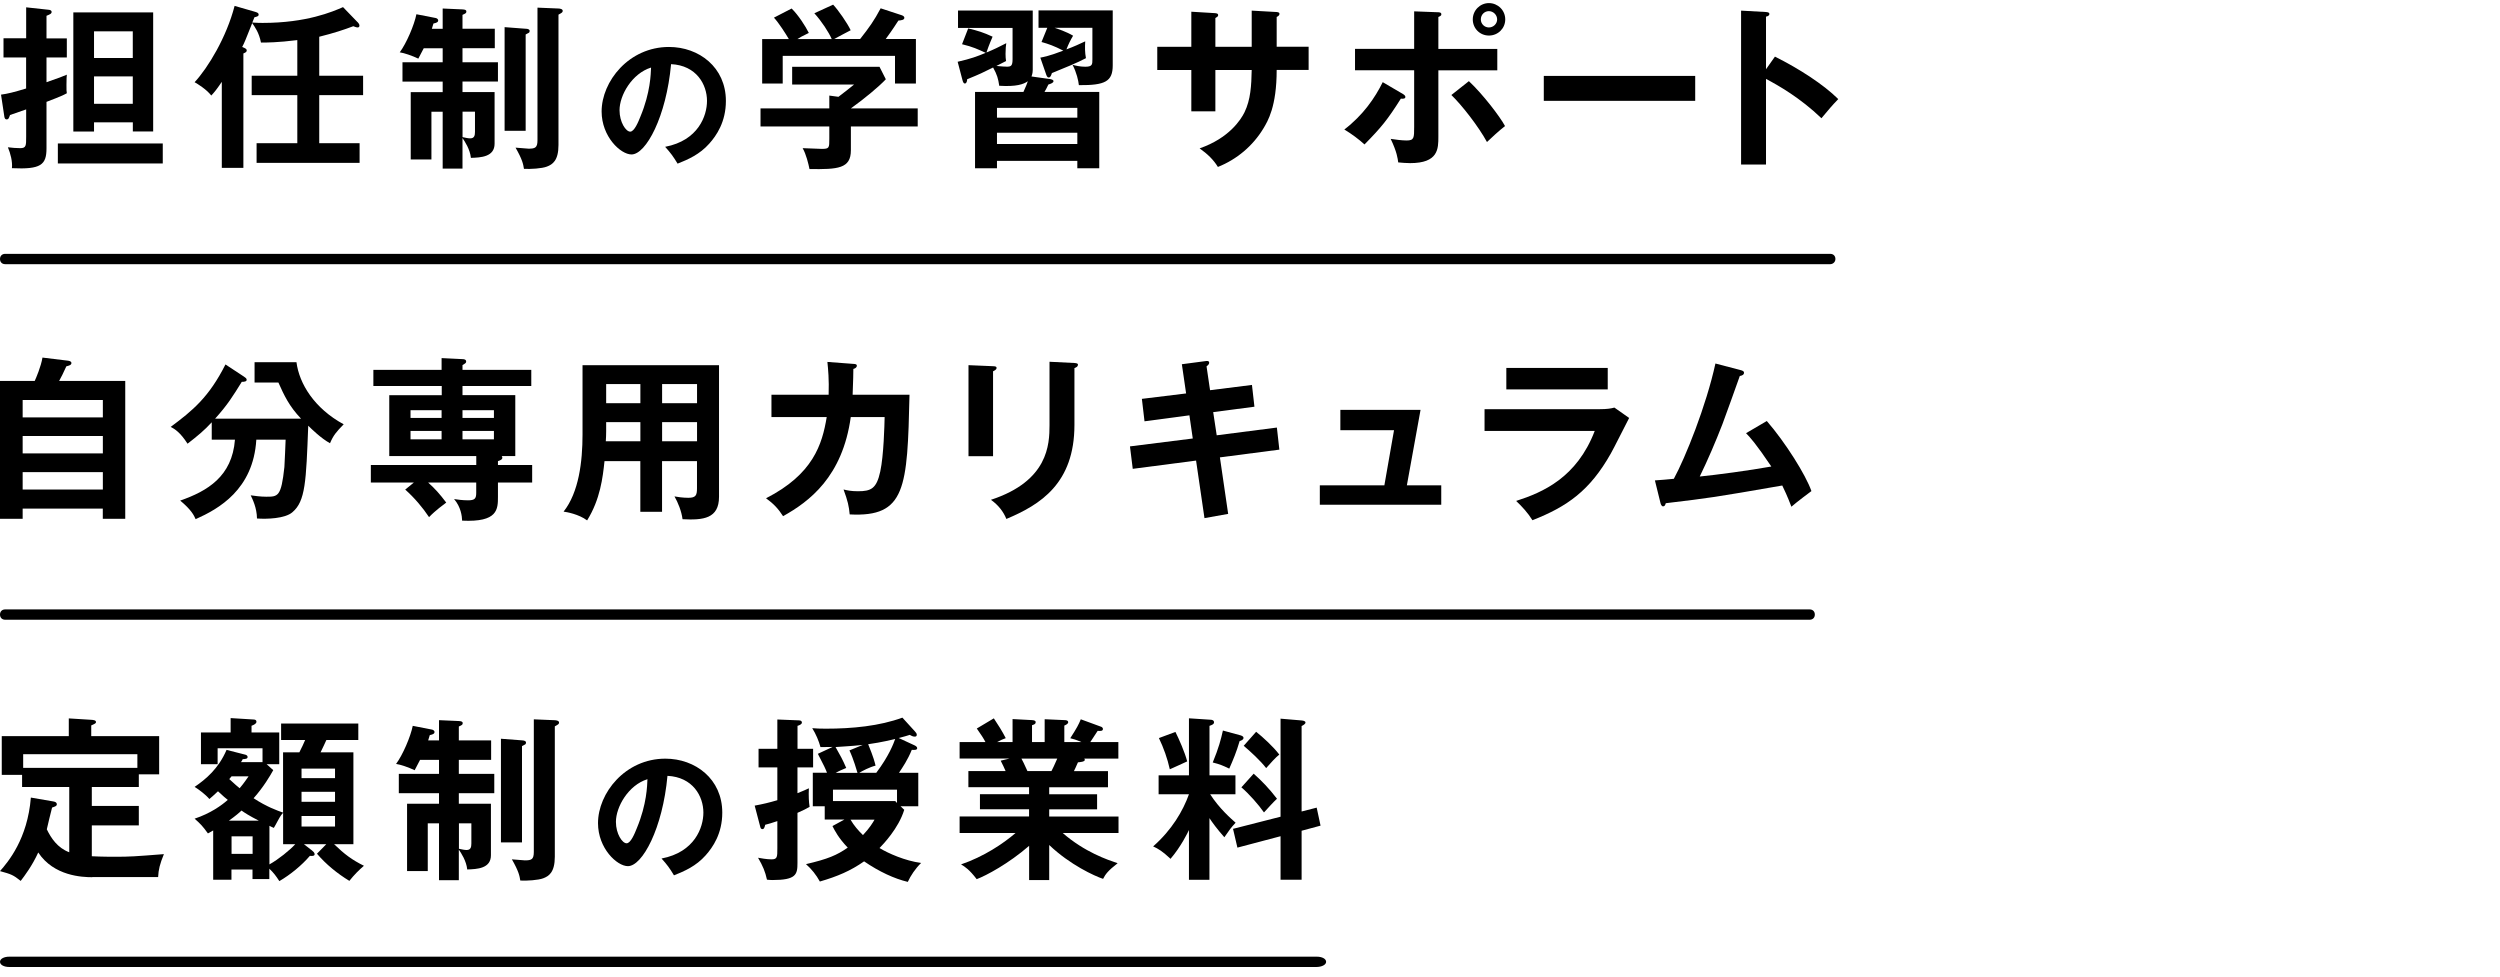
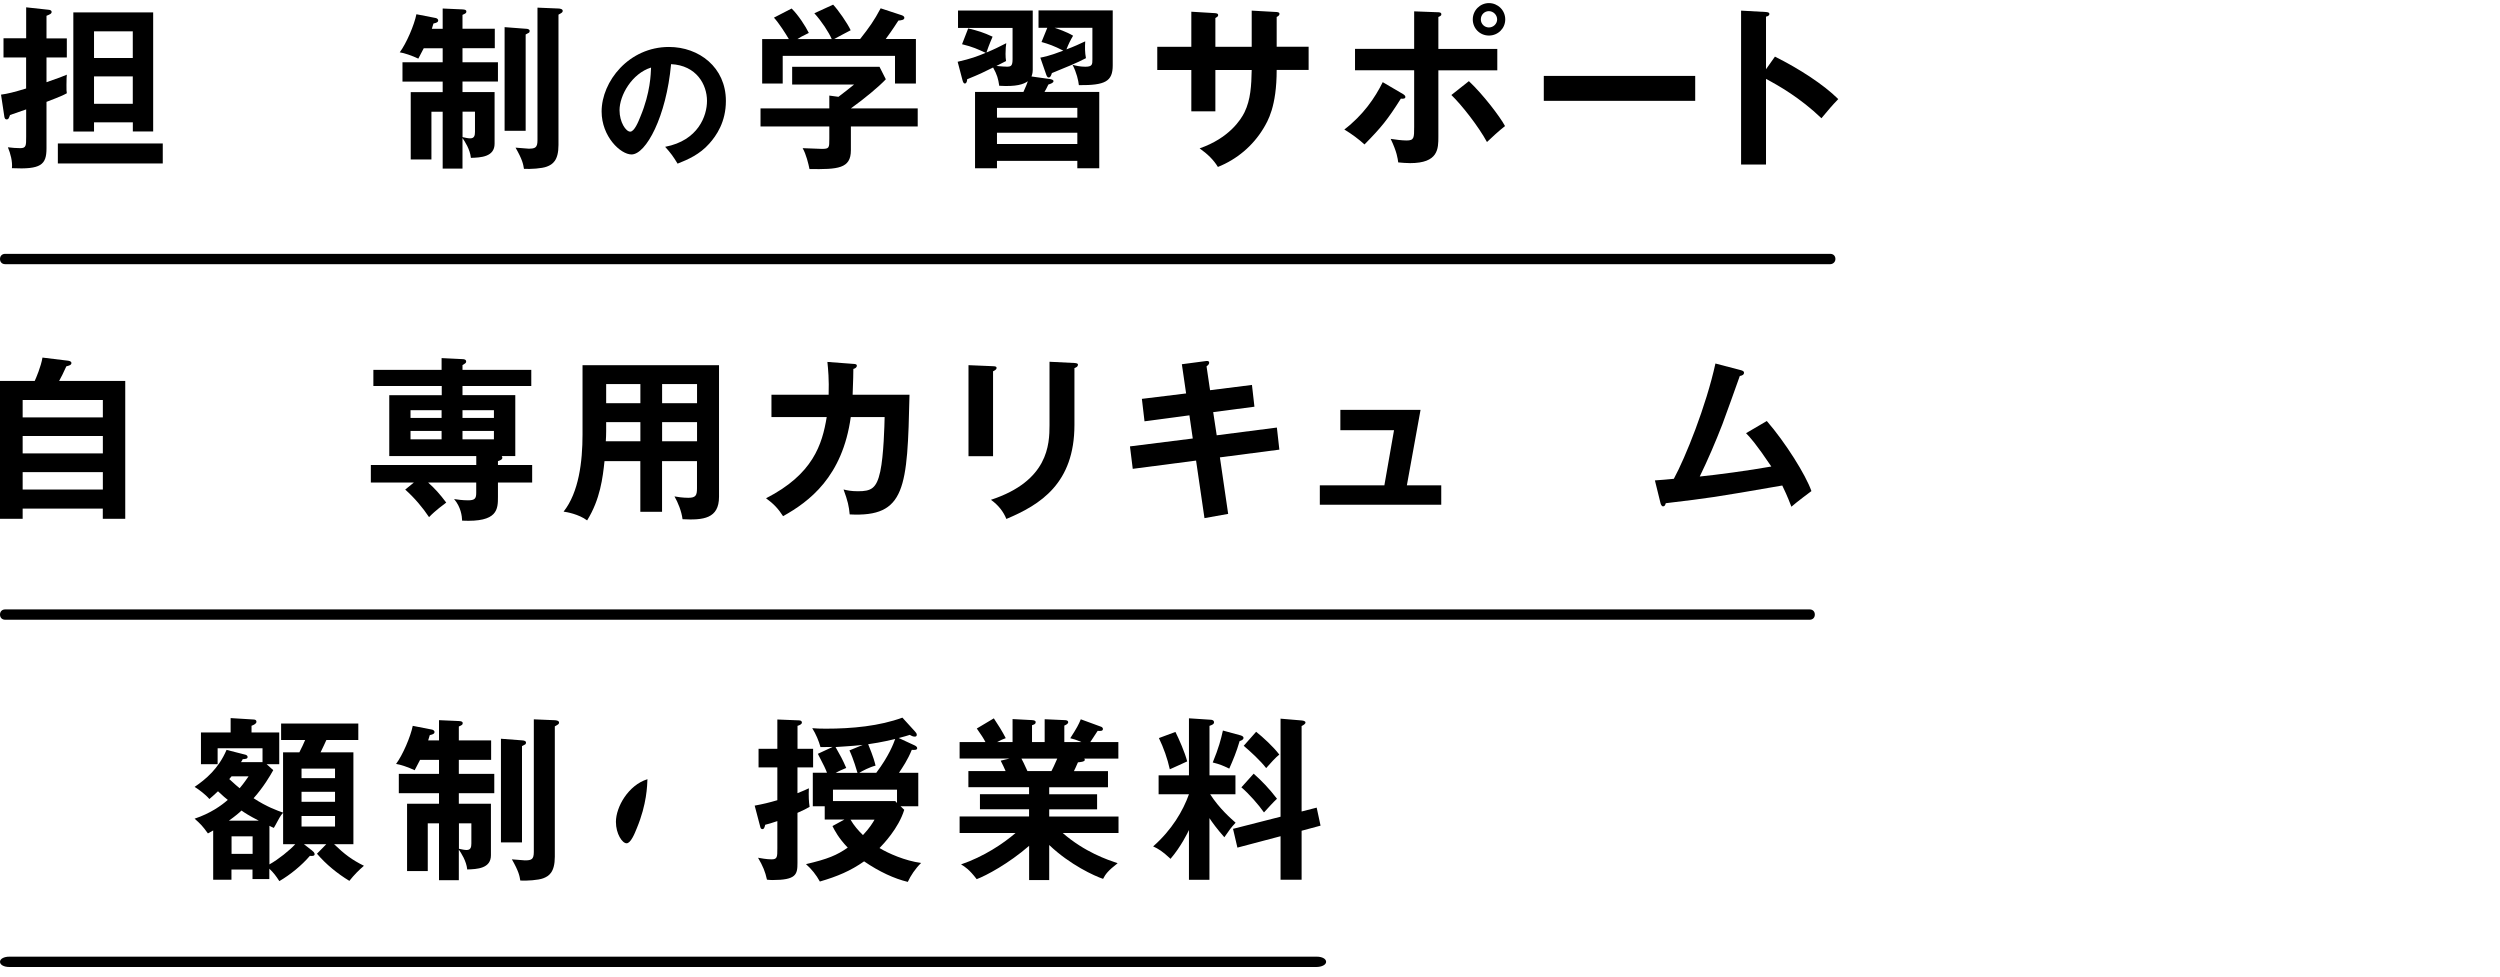
<svg xmlns="http://www.w3.org/2000/svg" id="_レイヤー_1" viewBox="0 0 484.44 189.28">
  <defs>
    <style>.cls-1{opacity:0;}.cls-1,.cls-2{fill:#000;stroke-width:0px;}</style>
  </defs>
  <rect class="cls-1" x="0" width="484.44" height="189.28" />
  <path class="cls-2" d="M354.66,51.19H1C.4,51.19,0,50.79,0,50.19s.4-1,1-1h353.66c.6,0,1,.4,1,1s-.5,1-1,1Z" />
  <path class="cls-2" d="M255.07,187.38H1.8C.8,187.38,0,186.98,0,186.38s.8-1,1.8-1h253.37c1,0,1.8.4,1.8,1s-.9,1-1.9,1Z" />
  <path class="cls-2" d="M350.67,120.09H1C.4,120.09,0,119.69,0,119.09s.4-1,1-1h349.67c.6,0,1,.4,1,1s-.4,1-1,1Z" />
  <path class="cls-2" d="M12.95,7.43v3.71h-3.94v4.79c2.31-.78,3.23-1.16,3.94-1.46-.03.34-.07.71-.07,1.97,0,1.02,0,1.22.07,1.63-.68.37-1.09.58-3.94,1.67v9.01c0,3.2-1.09,4.11-6.7,3.84.14-1.26-.27-2.82-.78-4.05.82.1,1.6.17,2.38.17,1.16,0,1.16-.48,1.16-2.21v-5.3c-.44.17-2.48.85-3.13,1.09-.24.68-.31.85-.65.85-.24,0-.37-.14-.44-.48l-.65-4.32c1.29-.17,2.52-.48,4.86-1.19v-6.02H.68v-3.71h4.39V1.42l4.42.48c.2.03.51.1.51.41,0,.34-.24.44-.99.75v4.38h3.94ZM31.54,27.8v3.88H11.21v-3.88h20.33ZM18.22,23.72v1.77h-4.01V2.4h15.47v23.08h-3.94v-1.77h-7.51ZM25.73,11.24v-5.17h-7.51v5.17h7.51ZM25.73,20.11v-5.3h-7.51v5.3h7.51Z" />
-   <path class="cls-2" d="M69.28,4.27c.17.17.37.44.37.68,0,.17-.07.37-.34.37s-.65-.17-.85-.24c-1.8.68-3.74,1.33-6.6,2.04v7.55h8.5v3.77h-8.5v9.31h7.82v3.81h-19.96v-3.81h7.89v-9.31h-8.84v-3.77h8.84v-6.9c-3.77.48-6.09.48-7.04.48-.37-1.9-1.16-2.99-1.7-3.77-1.33,3.33-1.46,3.71-1.94,4.62.58.24.88.37.88.68s-.27.41-.65.58v22.17h-4.18V15.86c-1.12,1.67-1.6,2.18-2.04,2.65-.95-1.22-2.69-2.28-3.23-2.58,2.62-2.82,6.19-8.74,7.75-14.79l4.01,1.16c.44.14.65.24.65.54s-.27.37-.82.51c-.07.17-.34.88-.41,1.02,1.02.07,1.6.07,2.04.07,8.47,0,13.53-2.18,15.54-3.06l2.79,2.89Z" />
  <path class="cls-2" d="M85.78,5.56V1.65l3.84.17c.48.03.75.1.75.41s-.14.37-.75.65v2.69h6.26v3.77h-6.26v2.72h6.87v3.74h-6.87v2.04h6.22v10c0,2.58-2.69,2.69-4.59,2.75-.17-1.67-1.19-3.2-1.63-3.84v5.92h-3.84v-11.02h-2.18v9.25h-4.01v-13.05h6.19v-2.04h-7.79v-3.74h7.79v-2.72h-3.67c-.71,1.36-.78,1.53-1.05,2.01-1.22-.58-2.72-1.09-3.6-1.22,1.29-1.73,2.82-5.3,3.23-7.38l3.64.71c.24.03.58.17.58.51,0,.27-.24.44-.92.58-.17.58-.24.75-.31,1.02h2.11ZM89.62,26.57c.65.14,1.09.24,1.5.24.78,0,.92-.54.92-1.26v-3.91h-2.41v4.93ZM101.86,5.56c.58.03.78.2.78.44,0,.17-.07.31-.2.37-.2.1-.37.2-.58.31v18.67h-4.08V5.26l4.08.31ZM108.22,1.65c.27,0,.82.1.82.44,0,.31-.14.37-.82.75v25.26c0,3.03-1.16,3.77-2.24,4.18-.95.38-3.2.51-4.45.44-.14-.92-.31-1.8-1.63-4.11.24.03,2.41.2,2.52.2,1.26,0,1.73-.17,1.73-1.63V1.48l4.08.17Z" />
  <path class="cls-2" d="M128.89,28.45c6.44-1.23,8.11-6.03,8.11-8.9,0-3.17-2.05-6.88-6.96-7.12-.93,10.18-4.86,17.5-7.67,17.5-2.1,0-5.79-3.44-5.79-8.33,0-5.81,5.27-12.5,13.05-12.5,5.81,0,11.03,3.93,11.03,10.46,0,4.07-1.83,6.72-3.22,8.27-1.86,2.1-4.12,3.08-6.14,3.88-.82-1.36-1.34-2.07-2.4-3.25ZM120.05,21.36c0,2.32,1.23,4.15,2.07,4.15.79,0,1.56-1.86,1.99-2.95,1.94-4.67,1.99-8.22,2.05-9.47-3.71,1.15-6.11,5.38-6.11,8.27Z" />
  <path class="cls-2" d="M177.83,21v3.5h-12.95v4.62c0,3.57-2.52,3.71-8.02,3.64-.2-.99-.65-2.89-1.33-4.05.58.03,3.2.14,3.71.14,1.46,0,1.46-.2,1.46-1.97v-2.38h-13.33v-3.5h13.33v-2.48l1.77.24c1.12-.85,2.45-1.9,3.03-2.38h-12v-3.43h16.93l1.22,2.41c-1.26,1.36-4.11,3.74-6.77,5.64h12.95ZM161.17,7.57c-.58-1.33-1.94-3.43-3.37-5l3.64-1.67c1.02,1.09,2.75,3.57,3.4,4.96-.37.2-3.06,1.6-3.2,1.7h5.03c1.77-2.24,2.72-3.57,3.98-5.95l4.05,1.33c.2.07.54.2.54.51,0,.41-.54.48-1.16.54-1.19,1.87-2.01,2.96-2.45,3.57h5.85v8.63h-4.05v-5.37h-21.76v5.37h-3.98V7.57h5.17c-.58-.99-1.94-3.13-2.89-4.15l3.43-1.77c1.29,1.26,2.69,3.43,3.33,4.73-1.22.58-1.94.99-2.21,1.19h6.63Z" />
  <path class="cls-2" d="M203.32,15.29c.37.07.82.14.82.44s-.44.48-.99.65c-.37.78-.51,1.02-.75,1.43h10.61v14.79h-4.25v-1.43h-15.57v1.43h-4.25v-14.79h9.38c.58-1.33.65-1.46.85-2.07-.82.58-2.18,1.09-5.54.88-.2-1.36-.41-2.14-1.19-3.54-2.11,1.05-2.45,1.22-5.03,2.28,0,.41-.14.82-.44.82-.27,0-.37-.31-.48-.71l-.92-3.5c2.65-.61,3.71-1.02,5.44-1.73-1.56-.71-2.48-1.16-4.59-1.67l1.19-3.06c1.87.44,2.96.78,4.73,1.6-.14.34-.68,1.53-1.19,3.06,1.36-.54,2.52-1.12,3.84-1.8-.07.51-.14,1.05-.14,2.07,0,.48.03,1.02.1,1.39-.58.31-.71.37-1.87.95.85.1,1.87.14,2.01.14.82,0,1.12-.14,1.12-1.46v-6.05h-10.57v-3.37h14.48v11.49c0,.14,0,.68-.24,1.29l3.43.48ZM208.76,22.8v-1.9h-15.57v1.9h15.57ZM208.76,27.9v-2.18h-15.57v2.18h15.57ZM201.59,11.17c.68-.14,1.8-.34,4.45-1.36-1.8-.92-2.86-1.29-4.22-1.67l1.12-2.75h-1.7v-3.37h14.38v10.64c0,3.13-1.46,3.88-6.56,3.84-.1-.92-.44-2.41-1.22-3.94.51.14,1.43.37,2.45.37,1.39,0,1.39-.44,1.39-1.46v-6.08h-7.31c.58.2,2.28.75,3.57,1.53-.54.92-.85,1.53-1.29,2.65,1.46-.54,2.55-1.05,3.64-1.56-.07,1.19-.07,2.14.14,3.26-1.56.85-4.35,1.97-6.6,2.89-.14.44-.27.85-.61.85-.31,0-.41-.34-.51-.61l-1.12-3.23Z" />
  <path class="cls-2" d="M242.56,2.06l4.83.27c.31.04.54.1.54.34,0,.37-.37.54-.54.61v5.78h6.19v4.49h-6.19c0,7.14-1.73,9.93-2.58,11.35-2.04,3.37-5.13,5.98-8.81,7.45-.85-1.39-1.97-2.48-3.54-3.6,5.68-1.97,7.99-5.54,8.7-7,1.19-2.45,1.33-5.2,1.39-8.19h-7.04v8.02h-4.66v-8.02h-6.6v-4.49h6.6V2.27l4.49.27c.31.03.71.03.71.41,0,.24-.24.37-.54.54v5.58h7.04V2.06Z" />
  <path class="cls-2" d="M271.89,18.24c.24.14.44.34.44.54,0,.37-.44.37-.88.34-2.58,4.08-3.74,5.51-7.04,8.87-1.09-.99-2.48-2.04-3.91-2.89,3.67-2.82,5.95-6.15,7.44-9.18l3.94,2.31ZM274.03,2.2l4.52.17c.37,0,.75.03.75.41,0,.27-.27.37-.58.51v6.19h11.42v4.15h-11.42v12.85c0,2.35,0,5.13-5.47,5.13-.61,0-1.63-.07-2.31-.14-.1-.75-.24-2.01-1.46-4.56.88.14,2.18.31,3.09.31,1.46,0,1.46-.51,1.46-2.65v-10.95h-11.46v-4.15h11.46V2.2ZM284.64,15.73c2.72,2.55,6.02,6.87,7,8.7-1.16.88-2.79,2.41-3.5,3.09-1.63-2.99-4.83-7.11-6.9-9.11l3.4-2.69ZM291.68,3.76c0,1.77-1.43,3.13-3.16,3.13s-3.13-1.36-3.13-3.13,1.43-3.16,3.13-3.16,3.16,1.36,3.16,3.16ZM286.95,3.76c0,.88.71,1.56,1.56,1.56s1.6-.68,1.6-1.56-.75-1.6-1.6-1.6-1.56.68-1.56,1.6Z" />
  <path class="cls-2" d="M328.49,14.71v4.83h-29.34v-4.83h29.34Z" />
  <path class="cls-2" d="M343.94,10.97c4.76,2.38,9.42,5.41,12.27,8.23-1.33,1.39-1.8,1.97-3.26,3.71-4.15-3.98-8.36-6.36-10.74-7.62v16.59h-4.83V2.06l4.83.27c.34.04.65.07.65.38,0,.37-.44.48-.65.51v10.2l1.73-2.45Z" />
  <path class="cls-2" d="M24.27,73.81v26.72h-4.35v-1.97H4.39v1.97H0v-26.72h6.73c.24-.51,1.22-2.79,1.5-4.52l5,.61c.44.07.61.24.61.44,0,.41-.48.51-.99.65-.65,1.43-.92,1.97-1.39,2.82h12.82ZM4.39,80.88h15.54v-3.37H4.39v3.37ZM19.92,84.49H4.39v3.37h15.54v-3.37ZM19.92,91.49H4.39v3.37h15.54v-3.37Z" />
-   <path class="cls-2" d="M41.03,85.2v-3.37c-1.43,1.56-2.75,2.65-4.69,4.15-1.39-2.18-2.48-2.86-3.26-3.26,4.25-3.16,7.41-5.75,10.61-12.1l3.57,2.35c.24.17.54.34.54.61,0,.34-.41.41-.95.41-1.73,2.79-2.75,4.45-5.17,7.14h16.66c-2.31-2.41-3.3-4.56-4.39-7h-4.62v-3.94h8.12c.54,4.18,3.47,8.94,9.15,12.03-1.43,1.46-2.01,2.14-2.65,3.67-1.73-.95-3.57-2.75-4.22-3.4-.41,10.84-.54,14.62-3.06,16.76-1.43,1.26-5.03,1.36-6.87,1.22-.03-2.11-.88-3.77-1.22-4.49.71.1,1.87.27,2.99.27,2.31,0,2.92,0,3.54-5.75.07-.82.2-4.56.24-5.3h-5.68c-.58,9.69-7.34,13.43-11.76,15.4-.31-.71-.82-1.8-2.99-3.6,5.27-1.84,10.06-4.66,10.61-11.8h-4.49Z" />
  <path class="cls-2" d="M85.57,74.8h-13.22v-3.13h13.22v-2.28l4.05.2c.31,0,.71.07.71.48,0,.24-.14.34-.71.68v.92h13.33v3.13h-13.33v1.77h10.23v11.8h-2.65c.07.07.14.14.14.31,0,.34-.27.48-.85.68v.75h6.63v3.4h-6.63v2.72c0,2.45,0,5-6.94,4.66-.03-.88-.24-2.65-1.56-4.18.65.1,1.67.24,2.69.24,1.29,0,1.6-.31,1.6-1.43v-2.01h-9.31c1.33,1.19,2.24,2.21,3.5,3.88-.41.31-2.11,1.53-3.33,2.82-1.19-1.8-2.82-3.74-4.62-5.34l1.67-1.36h-8.33v-3.4h20.43v-1.73h-16.86v-11.8h10.17v-1.77ZM85.57,79.49h-6.02v1.5h6.02v-1.5ZM85.57,83.5h-6.02v1.63h6.02v-1.63ZM89.62,80.99h6.09v-1.5h-6.09v1.5ZM89.62,85.13h6.09v-1.63h-6.09v1.63Z" />
  <path class="cls-2" d="M128.3,99.17h-4.22v-9.82h-6.94c-.34,3.2-.82,7.38-3.37,11.49-1.63-1.22-4.01-1.63-4.56-1.7,2.96-3.74,3.67-9.69,3.67-14.92v-13.46h26.45v25.5c0,4.25-3.06,4.56-7.07,4.35-.2-1.56-.88-3.23-1.56-4.42.54.1,1.56.27,2.69.27,1.46,0,1.67-.51,1.67-1.84v-5.27h-6.77v9.82ZM124.09,81.8h-6.63v1.77c0,.61-.03,1.36-.07,1.94h6.7v-3.71ZM124.09,74.42h-6.63v3.71h6.63v-3.71ZM128.3,78.13h6.77v-3.71h-6.77v3.71ZM128.3,85.51h6.77v-3.71h-6.77v3.71Z" />
  <path class="cls-2" d="M165.36,70.51c.44.03.68.07.68.37,0,.2-.2.51-.68.61,0,.85-.03,2.14-.14,5h11.02c-.41,18.09-.71,23.76-11.59,23.19-.14-1.56-.37-2.62-1.19-4.83.71.17,1.46.34,2.79.34,2.52,0,3.6-.48,4.32-3.81.68-3.13.82-9.08.85-10.57h-6.56c-1.6,11.59-8.06,16.39-13.12,19.21-.92-1.43-1.8-2.38-3.3-3.47,9.11-4.66,10.88-10.4,11.76-15.74h-10.71v-4.32h11.08c.1-2.92-.1-5-.24-6.36l5.03.38Z" />
  <path class="cls-2" d="M192.43,70.96c.41.03.68.03.68.34,0,.34-.41.51-.68.65v16.45h-4.76v-17.64l4.76.2ZM208.2,70.34c.51.03.68.14.68.31,0,.44-.44.58-.68.68v11.01c0,11.36-6.63,15.47-13.19,18.22-.58-1.43-1.56-2.69-2.99-3.71,11.12-3.64,11.35-10.74,11.35-14.48v-12.27l4.83.24Z" />
  <path class="cls-2" d="M229.01,70.58l4.62-.61c.17-.03.68-.1.68.31,0,.27-.2.48-.51.71l.68,4.62,8.12-1.02.48,4.22-7.99,1.05.68,4.49,11.66-1.5.48,4.28-11.52,1.5,1.6,10.95-4.59.82-1.63-11.15-12.27,1.6-.54-4.35,12.17-1.53-.65-4.49-8.7,1.16-.51-4.35,8.57-1.05-.82-5.64Z" />
  <path class="cls-2" d="M279.28,94.04v3.77h-23.53v-3.77h12.51l1.87-10.68h-10.4v-3.94h15.54l-2.65,14.62h6.66Z" />
-   <path class="cls-2" d="M309.94,79.29c1.53,0,2.28-.14,2.89-.31l2.86,2.01c-.58,1.09-2.99,5.92-3.54,6.87-4.08,7.24-8.46,10.3-15.2,12.95-.88-1.43-2.01-2.65-3.16-3.74,5.2-1.67,11.76-4.52,15.23-13.56h-21.35v-4.22h22.27ZM311.54,71.3v4.15h-19.65v-4.15h19.65Z" />
  <path class="cls-2" d="M342.38,81.6c3.57,4.11,7.55,10.44,8.63,13.56-.2.14-2.92,2.18-3.88,3.03-.78-2.07-1.43-3.4-1.77-4.11-13.53,2.35-13.84,2.38-22.57,3.43-.14.48-.27.61-.54.61-.24,0-.41-.34-.48-.61l-1.09-4.42c.58-.03,3.13-.24,3.67-.31,2.24-4.11,6.26-14.11,8.06-22.34l4.93,1.29c.37.1.61.24.61.48,0,.41-.37.58-.82.65-.54,1.5-2.86,8.06-3.37,9.35-1.33,3.43-2.79,6.83-4.39,10.13,3.13-.31,9.55-1.16,13.87-1.94-3.03-4.49-4.08-5.61-4.9-6.46l4.01-2.35Z" />
-   <path class="cls-2" d="M17.88,169.98c-1.9,0-7.45-.2-10.47-4.79-1.16,2.55-2.62,4.49-3.4,5.51-1.46-1.16-1.8-1.29-4.01-1.9,1.56-1.77,5.34-6.22,5.98-14.25l4.35.75c.44.07.68.24.68.54,0,.34-.24.41-.92.65-.2.65-.88,3.64-1.02,4.21.82,1.7,2.07,3.6,4.35,4.45v-12.65H4.28v-2.35H.34v-7.51h12.99v-3.43l4.35.27c.41.03.92.07.92.44,0,.24-.17.31-.92.65v2.07h13.16v7.41h-3.94v2.45h-9.11v3.67h9.11v3.77h-9.11v5.98c1.8.1,4.11.1,4.52.1,2.86,0,3.84-.07,9.45-.51-.78,1.9-1.05,2.99-1.12,4.45h-12.75ZM26.62,148.8v-2.65H4.49v2.65h22.13Z" />
  <path class="cls-2" d="M67.71,170.7c-2.35-1.43-4.52-3.2-6.29-5.27l1.8-1.84h-4.32l1.53,1.19c.24.2.54.44.54.75,0,.41-.65.34-.92.31-1.6,1.87-3.81,3.67-5.92,4.9-.68-1.05-1.12-1.63-1.94-2.41v2.01h-3.26v-1.84h-4.08v1.97h-3.54v-9.55c-.31.17-.58.31-1.02.58-1.02-1.43-1.46-1.87-2.58-2.86,3.06-1.02,5.2-2.55,6.43-3.64-.41-.31-.92-.75-1.9-1.67-.82.78-1.22,1.12-1.67,1.5-.71-.85-2.11-1.9-2.86-2.35,2.14-1.46,4.62-3.5,6.19-7.17l3.6.92c.17.03.48.17.48.44,0,.37-.37.41-.95.44-.07.2-.2.37-.34.58h4.18v-2.69h-8.7v3.09h-3.23v-6.15h5.75v-2.79l4.39.27c.2,0,.61.03.61.44,0,.37-.44.58-.95.78v1.29h5.37v6.15h-2.45l1.29,1.16c-.61,1.09-1.87,3.26-3.81,5.44,2.55,1.67,4.49,2.35,5.71,2.79v-11.69h3.16c.54-1.05.78-1.6,1.12-2.38h-4.66v-3.2h14.96v3.2h-6.19c-.41.92-.48,1.05-1.12,2.38h6.36v17.81h-3.74c2.04,1.97,3.47,3.03,5.78,4.18-.99.85-1.87,1.73-2.82,2.92ZM46.8,157.06c-.34.34-1.12,1.02-2.45,1.97h5.81c-1.87-.95-2.79-1.56-3.37-1.97ZM44.87,150.43c-.14.17-.27.34-.44.54,1.12,1.05,1.63,1.46,2.01,1.77.92-1.09,1.29-1.7,1.73-2.31h-3.3ZM48.95,162.06h-4.08v3.4h4.08v-3.4ZM54.86,163.59v-6.08c-.34.37-.44.44-1.12,1.7-.24.44-.41.78-.68,1.22-.37-.17-.61-.27-.85-.41v7.48c1.77-.99,3.91-2.72,5-3.91h-2.35ZM64.92,148.94h-6.49v1.84h6.49v-1.84ZM64.92,153.43h-6.49v1.94h6.49v-1.94ZM64.92,158.12h-6.49v2.04h6.49v-2.04Z" />
  <path class="cls-2" d="M85.07,143.46v-3.91l3.84.17c.48.03.75.1.75.41s-.14.37-.75.65v2.69h6.26v3.77h-6.26v2.72h6.87v3.74h-6.87v2.04h6.22v9.99c0,2.58-2.69,2.69-4.59,2.75-.17-1.67-1.19-3.2-1.63-3.84v5.92h-3.84v-11.02h-2.18v9.25h-4.01v-13.05h6.19v-2.04h-7.79v-3.74h7.79v-2.72h-3.67c-.71,1.36-.78,1.53-1.05,2.01-1.22-.58-2.72-1.09-3.6-1.22,1.29-1.73,2.82-5.3,3.23-7.38l3.64.71c.24.03.58.17.58.51,0,.27-.24.44-.92.58-.17.58-.24.75-.31,1.02h2.11ZM88.92,164.47c.65.14,1.09.24,1.5.24.78,0,.92-.54.92-1.26v-3.91h-2.41v4.93ZM101.15,143.46c.58.03.78.2.78.44,0,.17-.07.31-.2.37-.2.1-.37.2-.58.31v18.66h-4.08v-20.09l4.08.31ZM107.51,139.56c.27,0,.82.1.82.44,0,.31-.14.37-.82.75v25.26c0,3.03-1.16,3.77-2.24,4.18-.95.37-3.2.51-4.45.44-.14-.92-.31-1.8-1.63-4.11.24.03,2.41.2,2.52.2,1.26,0,1.73-.17,1.73-1.63v-25.7l4.08.17Z" />
-   <path class="cls-2" d="M128.19,166.36c6.44-1.23,8.11-6.03,8.11-8.9,0-3.17-2.05-6.88-6.96-7.12-.93,10.18-4.86,17.5-7.67,17.5-2.1,0-5.79-3.44-5.79-8.33,0-5.81,5.27-12.5,13.05-12.5,5.81,0,11.03,3.93,11.03,10.46,0,4.07-1.83,6.71-3.22,8.27-1.86,2.1-4.12,3.08-6.14,3.88-.82-1.37-1.34-2.08-2.4-3.25ZM119.35,159.26c0,2.32,1.23,4.15,2.07,4.15.79,0,1.56-1.86,1.99-2.95,1.94-4.67,1.99-8.22,2.05-9.47-3.71,1.15-6.11,5.38-6.11,8.27Z" />
+   <path class="cls-2" d="M128.19,166.36ZM119.35,159.26c0,2.32,1.23,4.15,2.07,4.15.79,0,1.56-1.86,1.99-2.95,1.94-4.67,1.99-8.22,2.05-9.47-3.71,1.15-6.11,5.38-6.11,8.27Z" />
  <path class="cls-2" d="M157.56,145.1v3.6h-3.03v5c1.05-.41,1.7-.71,2.21-.95-.03.44-.03.65-.03,1.05,0,.37,0,1.5.17,2.55-.61.34-1.16.65-2.35,1.16v9.72c0,2.21-.24,3.3-4.86,3.3-.37,0-.61-.03-1.05-.07-.34-1.56-.78-2.62-1.73-4.25.58.1,1.67.31,2.62.31,1.12,0,1.12-.48,1.12-2.11v-5.3c-1.09.37-1.67.54-2.35.71-.14.61-.27.85-.54.85s-.37-.24-.41-.41l-1.09-4.15c1.67-.31,2.79-.58,4.39-1.05v-6.36h-3.64v-3.6h3.64v-5.68l4.22.17c.41,0,.54.24.54.41,0,.37-.51.54-.85.65v4.45h3.03ZM177.25,144.45c.24.1.48.31.48.51,0,.41-.51.37-1.05.34-.78,1.94-1.8,3.43-2.48,4.45h3.74v6.49h-3.43l.71.68c-1.12,3.64-4.11,6.7-4.79,7.41,1.67,1.02,4.96,2.48,8.06,2.89-1.12,1.09-2.04,2.48-2.58,3.67-2.58-.61-5.54-1.97-8.47-3.98-2.62,1.84-5.17,2.92-8.57,3.91-.71-1.29-1.6-2.41-2.69-3.37,4.25-.99,5.98-1.73,8.09-3.2-1.77-1.84-2.52-3.3-2.96-4.18l2.31-1.26h-3.81v-2.58h-2.31v-6.49h2.75c-.24-.65-.61-1.46-1.77-3.67l2.86-1.33c-1.05.03-1.53.03-2.35.03-.31-1.16-.88-2.52-1.6-3.67.82.07,1.46.1,2.65.1,5.1,0,10.4-.51,14.82-2.14l2.45,2.69c.17.2.34.37.34.65,0,.31-.27.34-.41.34-.37,0-.71-.2-.95-.34-.54.17-1.09.34-2.14.61l3.09,1.43ZM173.82,155.6v-2.58h-12.41v2.21h12.07l.34.37ZM167.15,144.35c-2.07.24-5,.37-5.24.41.95,1.67,1.36,2.41,2.07,4.05-.65.27-1.39.58-2.04.95h4.22c-.1-.34-.78-2.72-1.56-4.35l2.55-1.05ZM164.81,158.83c.65,1.12,1.5,2.11,2.41,2.99,1.29-1.36,1.94-2.45,2.24-2.99h-4.66ZM169.8,149.75c2.45-3.26,3.33-5.61,3.67-6.56-.41.1-2.55.65-5.24,1.02,1.05,2.55,1.29,3.54,1.43,4.15-1.22.31-2.52,1.02-3.16,1.39h3.3Z" />
  <path class="cls-2" d="M203.33,170.53h-3.91v-6.63c-3.94,3.43-8.33,5.78-10.16,6.46-1.43-1.87-2.24-2.38-3.03-2.86,4.39-1.5,8.16-4.01,10.57-6.09h-10.85v-3.2h13.46v-1.39h-9.52v-2.92h9.52v-1.36h-11.76v-3.13h7.21c-.17-.41-.61-1.36-.95-2.01l1.7-.41h-9.66v-3.2h5c-.27-.58-.92-1.56-1.67-2.62l3.3-1.97c.71,1.05,1.7,2.62,2.31,3.84-.54.21-.92.34-1.67.75h2.99v-4.45l3.77.2c.34.03.71.07.71.41s-.27.44-.71.58v3.26h2.45v-4.42l3.81.17c.17,0,.75,0,.75.41,0,.34-.51.54-.75.65v3.2h3.33c-.99-.44-1.73-.65-2.18-.75,1.29-2.01,1.63-2.65,2.04-3.67l3.98,1.46c.17.07.31.24.31.41,0,.44-.51.41-1.02.37-.24.34-1.22,1.87-1.43,2.18h5.44v3.2h-6.6c.07.1.1.17.1.24,0,.38-.92.44-1.33.48-.41.95-.61,1.36-.78,1.7h6.6v3.13h-11.39v1.36h9.28v2.92h-9.28v1.39h13.43v3.2h-10.81c4.28,3.71,8.64,5.17,10.64,5.85-1.87,1.46-2.35,2.11-2.82,3.03-1.63-.54-6.42-2.72-10.44-6.56v6.8ZM197.93,147c.24.41.51.99,1.16,2.41h4.66c.2-.41.61-1.19,1.12-2.41h-6.94Z" />
  <path class="cls-2" d="M234.37,170.49h-3.98v-9.65c-.2.44-1.53,3.2-3.57,5.58-1.56-1.46-2.35-1.94-3.37-2.41,3.64-3.2,5.78-6.87,6.94-10.1h-5.88v-3.67h5.88v-11.05l4.11.27c.2,0,.75.03.75.51,0,.38-.48.54-.88.68v9.59h5.03v3.67h-4.9c1.8,2.79,4.05,4.73,4.93,5.51-1.02,1.12-1.05,1.19-2.18,2.82-1.39-1.56-2.38-2.92-2.89-3.71v11.97ZM227.77,141.83c.68,1.36,1.84,3.98,2.28,5.71-.92.44-2.41,1.09-3.37,1.53-.44-2.04-1.22-4.21-2.11-6.05l3.2-1.19ZM240.35,142.48c.2.07.61.17.61.51s-.41.51-.75.61c-.61,2.11-1.26,3.64-2.01,5.34-1.36-.65-1.77-.82-3.2-1.19,1.16-2.82,1.6-4.52,1.97-6.19l3.37.92ZM255.14,156.49l.75,3.5-3.67.99v9.49h-4.08v-8.43l-8.36,2.21-.85-3.64,9.21-2.35v-19l4.01.34c.27.03.82.07.82.41,0,.27-.41.51-.75.68v16.56l2.92-.75ZM242.93,149.92c1.43,1.26,3.03,2.89,4.52,4.86-.75.68-1.7,1.77-2.52,2.65-1.05-1.5-2.89-3.6-4.38-4.86l2.38-2.65ZM243.41,141.8c1.36,1.09,3.3,2.86,4.49,4.42-.68.51-1.77,1.73-2.55,2.62-1.05-1.39-3.13-3.3-4.35-4.32l2.41-2.72Z" />
</svg>